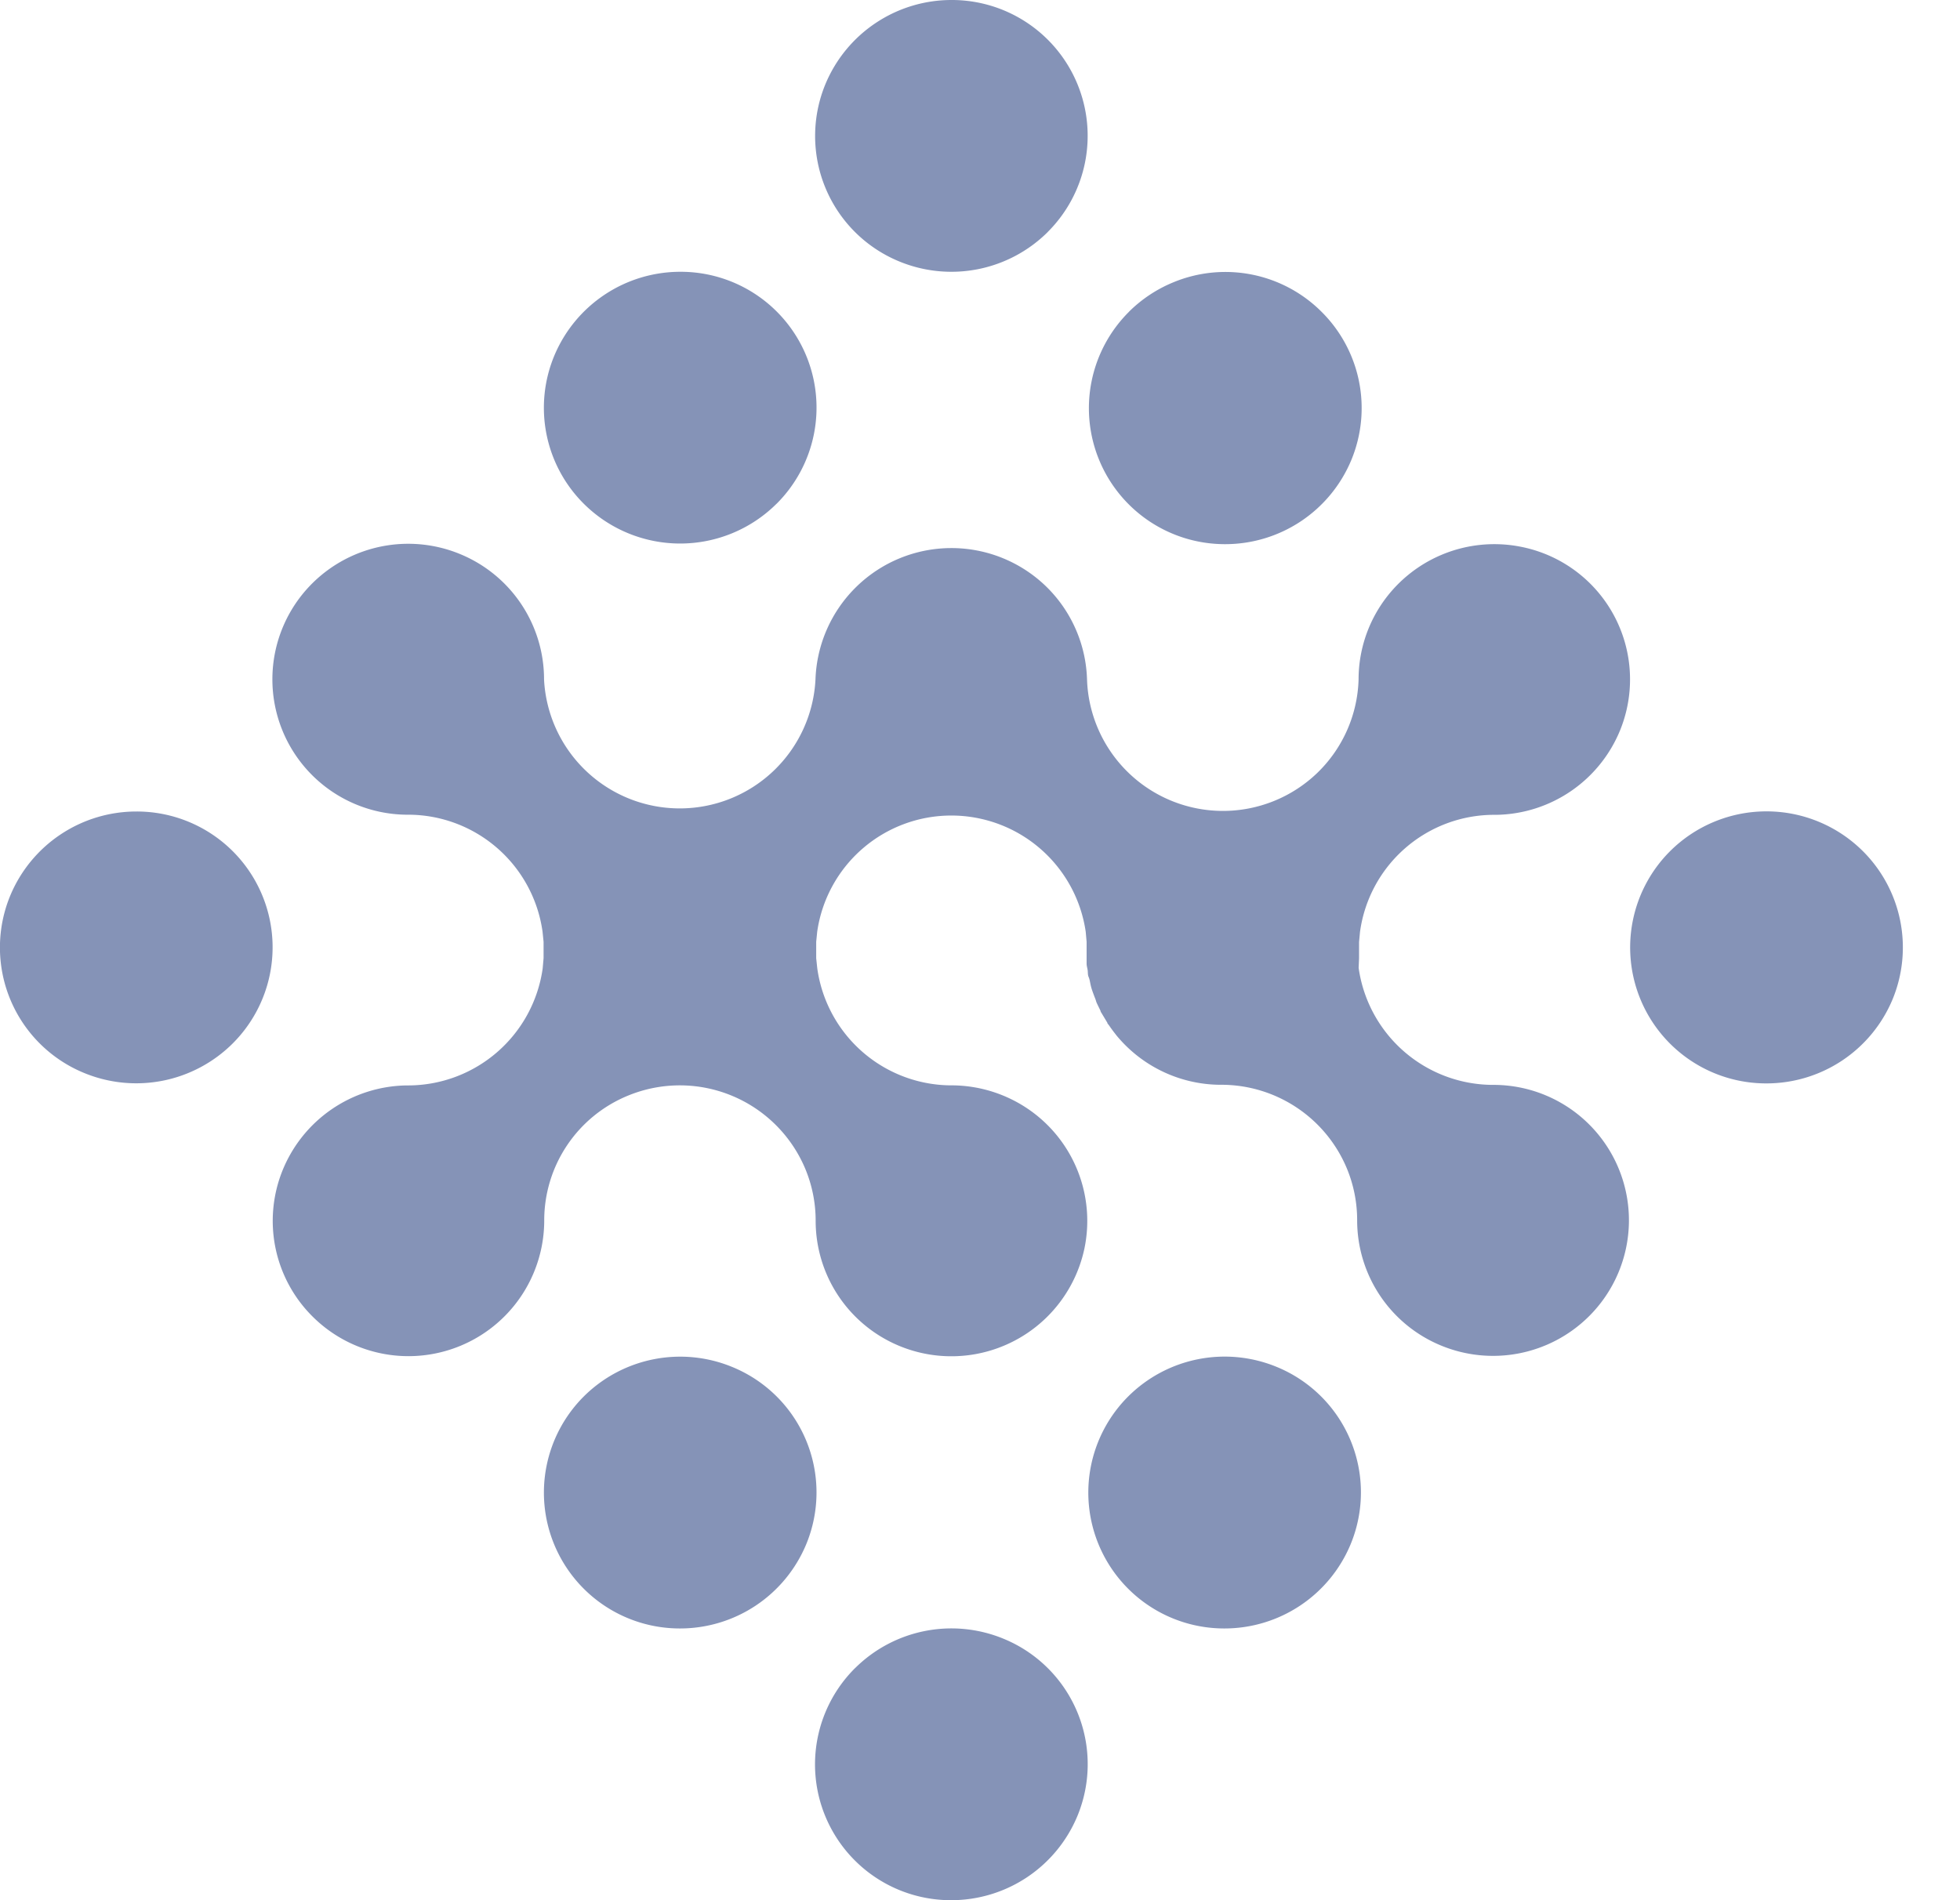
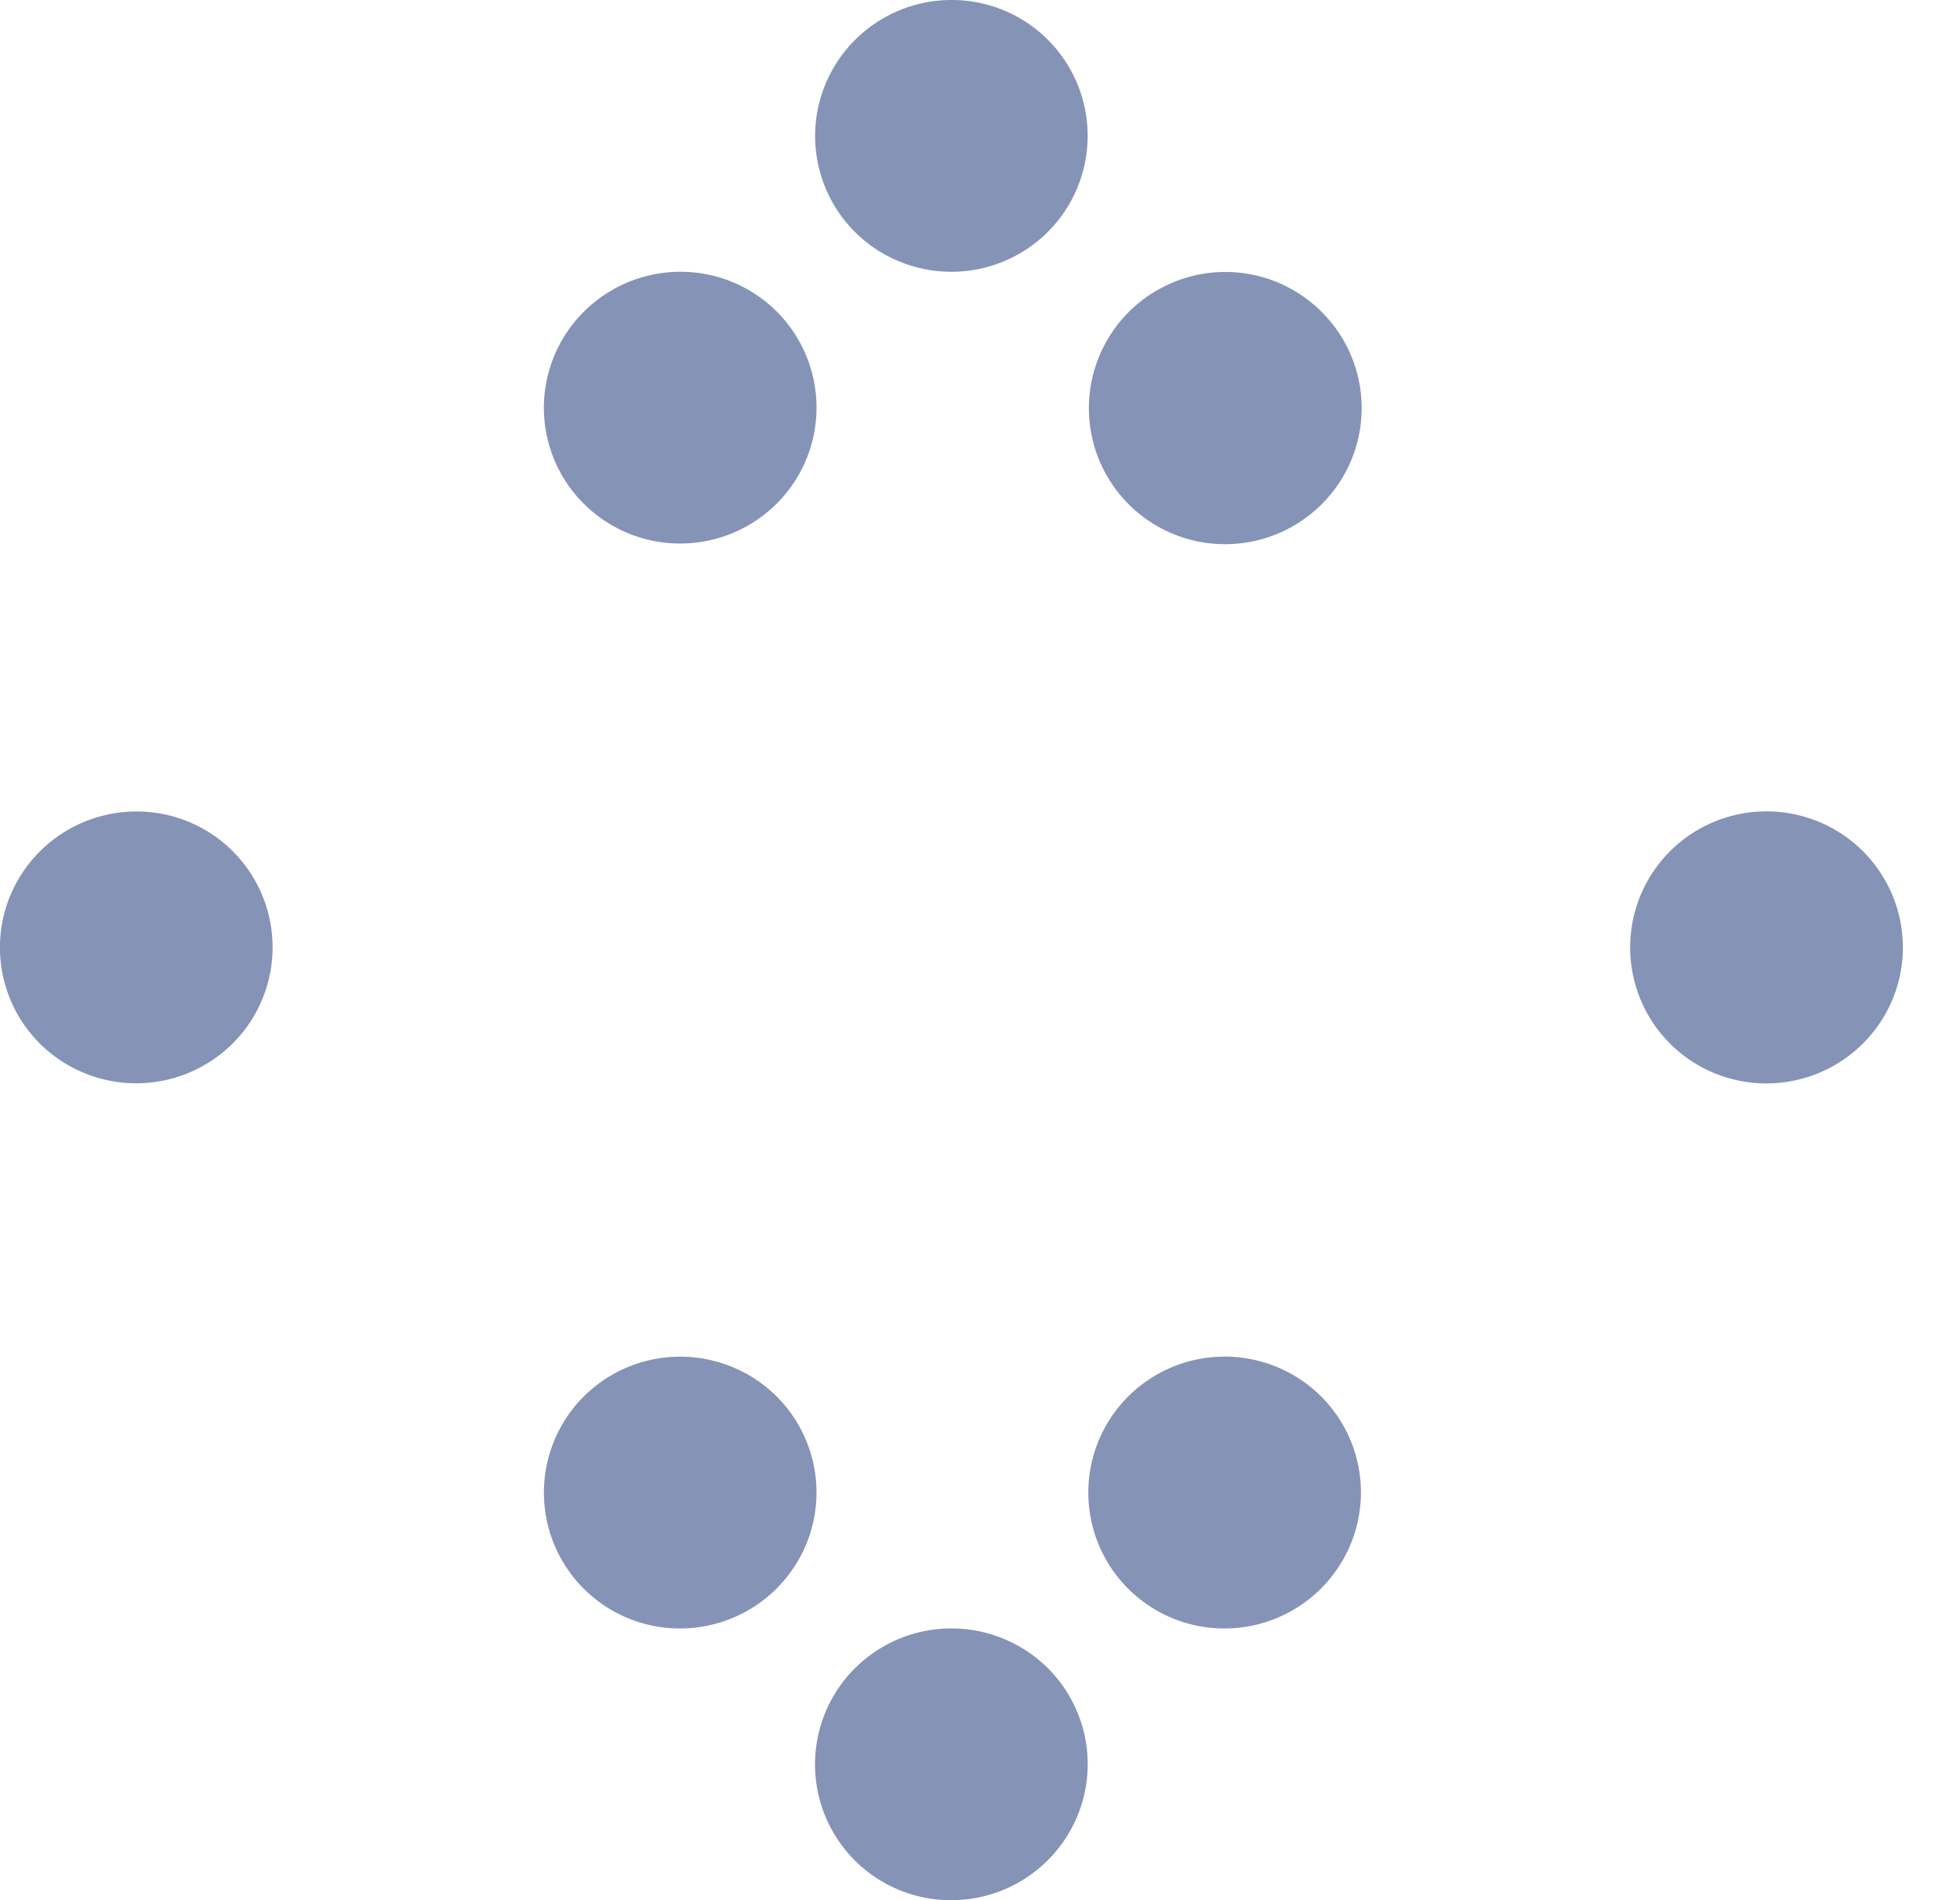
<svg xmlns="http://www.w3.org/2000/svg" width="33" height="32" fill="none">
-   <path fill="#8593B7" d="M22.882 16.14v-.275l.016-.171a2.28 2.28 0 0 1 2.261-1.972h.036a2.29 2.29 0 0 0 2.085-1.431 2.276 2.276 0 0 0-1.688-3.086 2.29 2.29 0 0 0-2.335.975c-.25.374-.383.813-.383 1.263a2.28 2.28 0 0 1-.692 1.57 2.29 2.29 0 0 1-3.88-1.57 2.28 2.28 0 0 0-.692-1.57 2.29 2.29 0 0 0-3.88 1.57 2.288 2.288 0 0 1-4.57 0 2.28 2.28 0 0 0-1.401-2.107 2.29 2.29 0 0 0-2.49.477 2.28 2.28 0 0 0 1.57 3.907h.036a2.286 2.286 0 0 1 2.26 1.972l.017.169v.201V16v.137l-.015.171a2.29 2.29 0 0 1-2.26 1.971H6.84a2.29 2.29 0 0 0-2.084 1.434 2.27 2.27 0 0 0 .52 2.471 2.286 2.286 0 0 0 3.887-1.627 2.27 2.27 0 0 1 1.41-2.106 2.29 2.29 0 0 1 2.986 1.234c.115.276.174.573.174.872a2.28 2.28 0 0 0 1.402 2.106 2.29 2.29 0 0 0 3.123-1.637 2.28 2.28 0 0 0-.942-2.346 2.3 2.3 0 0 0-1.26-.402h-.036a2.286 2.286 0 0 1-2.26-1.972l-.018-.17v-.138.066-.203l.017-.17a2.28 2.28 0 0 1 2.26-1.957 2.286 2.286 0 0 1 2.261 1.958l.015.169v.368c0 .036.012.072.017.105.006.034 0 .081.017.119s.023.085.032.126.015.062.025.092.032.09.049.133.017.051.026.076c.01.024.045.094.068.142 0 .017.017.036.026.053l.089.148c0 .014.015.027.024.038q.054.08.113.154l.015.02q.066.08.138.153c.42.426.99.67 1.588.68h.041a2.29 2.29 0 0 1 2.113 1.407c.115.277.174.573.174.873a2.28 2.28 0 0 0 1.402 2.107 2.29 2.29 0 0 0 2.49-.477 2.28 2.28 0 0 0-1.57-3.908h-.036a2.29 2.29 0 0 1-2.261-1.971zm-13.72-.204v.058zm4.57.062v-.062zm9.14.07v-.06zm0-.066v-.062zm-4.566-.066v.062z" />
  <path fill="#8593B7" d="M13.076 8.483a2.287 2.287 0 0 0-1.623-3.906 2.3 2.3 0 0 0-2.12 1.412 2.28 2.28 0 0 0 .496 2.494 2.3 2.3 0 0 0 3.246 0m4.565-4.576A2.287 2.287 0 0 0 16.019 0a2.3 2.3 0 0 0-2.12 1.413 2.284 2.284 0 0 0 1.242 2.99 2.3 2.3 0 0 0 2.5-.496m1.366 1.345a2.29 2.29 0 0 0 1.622 3.912 2.3 2.3 0 0 0 2.122-1.415 2.285 2.285 0 0 0-.499-2.497 2.29 2.29 0 0 0-2.501-.496 2.3 2.3 0 0 0-.745.496m9.112 9.083a2.29 2.29 0 0 0 1.624 3.91 2.3 2.3 0 0 0 2.122-1.414 2.29 2.29 0 0 0-.498-2.496 2.3 2.3 0 0 0-3.248 0m-9.123 9.182a2.288 2.288 0 0 0 1.623 3.907 2.3 2.3 0 0 0 2.12-1.413 2.284 2.284 0 0 0-1.241-2.991 2.3 2.3 0 0 0-2.502.497m-4.6 4.576A2.287 2.287 0 0 0 16.018 32a2.3 2.3 0 0 0 2.12-1.413 2.283 2.283 0 0 0-1.242-2.99 2.3 2.3 0 0 0-2.5.496M3.917 17.573a2.287 2.287 0 0 0-1.623-3.907 2.3 2.3 0 0 0-2.12 1.413 2.284 2.284 0 0 0 1.242 2.99 2.3 2.3 0 0 0 2.501-.496m5.912 5.944a2.288 2.288 0 0 0 1.623 3.907 2.3 2.3 0 0 0 2.12-1.413 2.283 2.283 0 0 0-1.242-2.99 2.3 2.3 0 0 0-2.501.496" />
</svg>